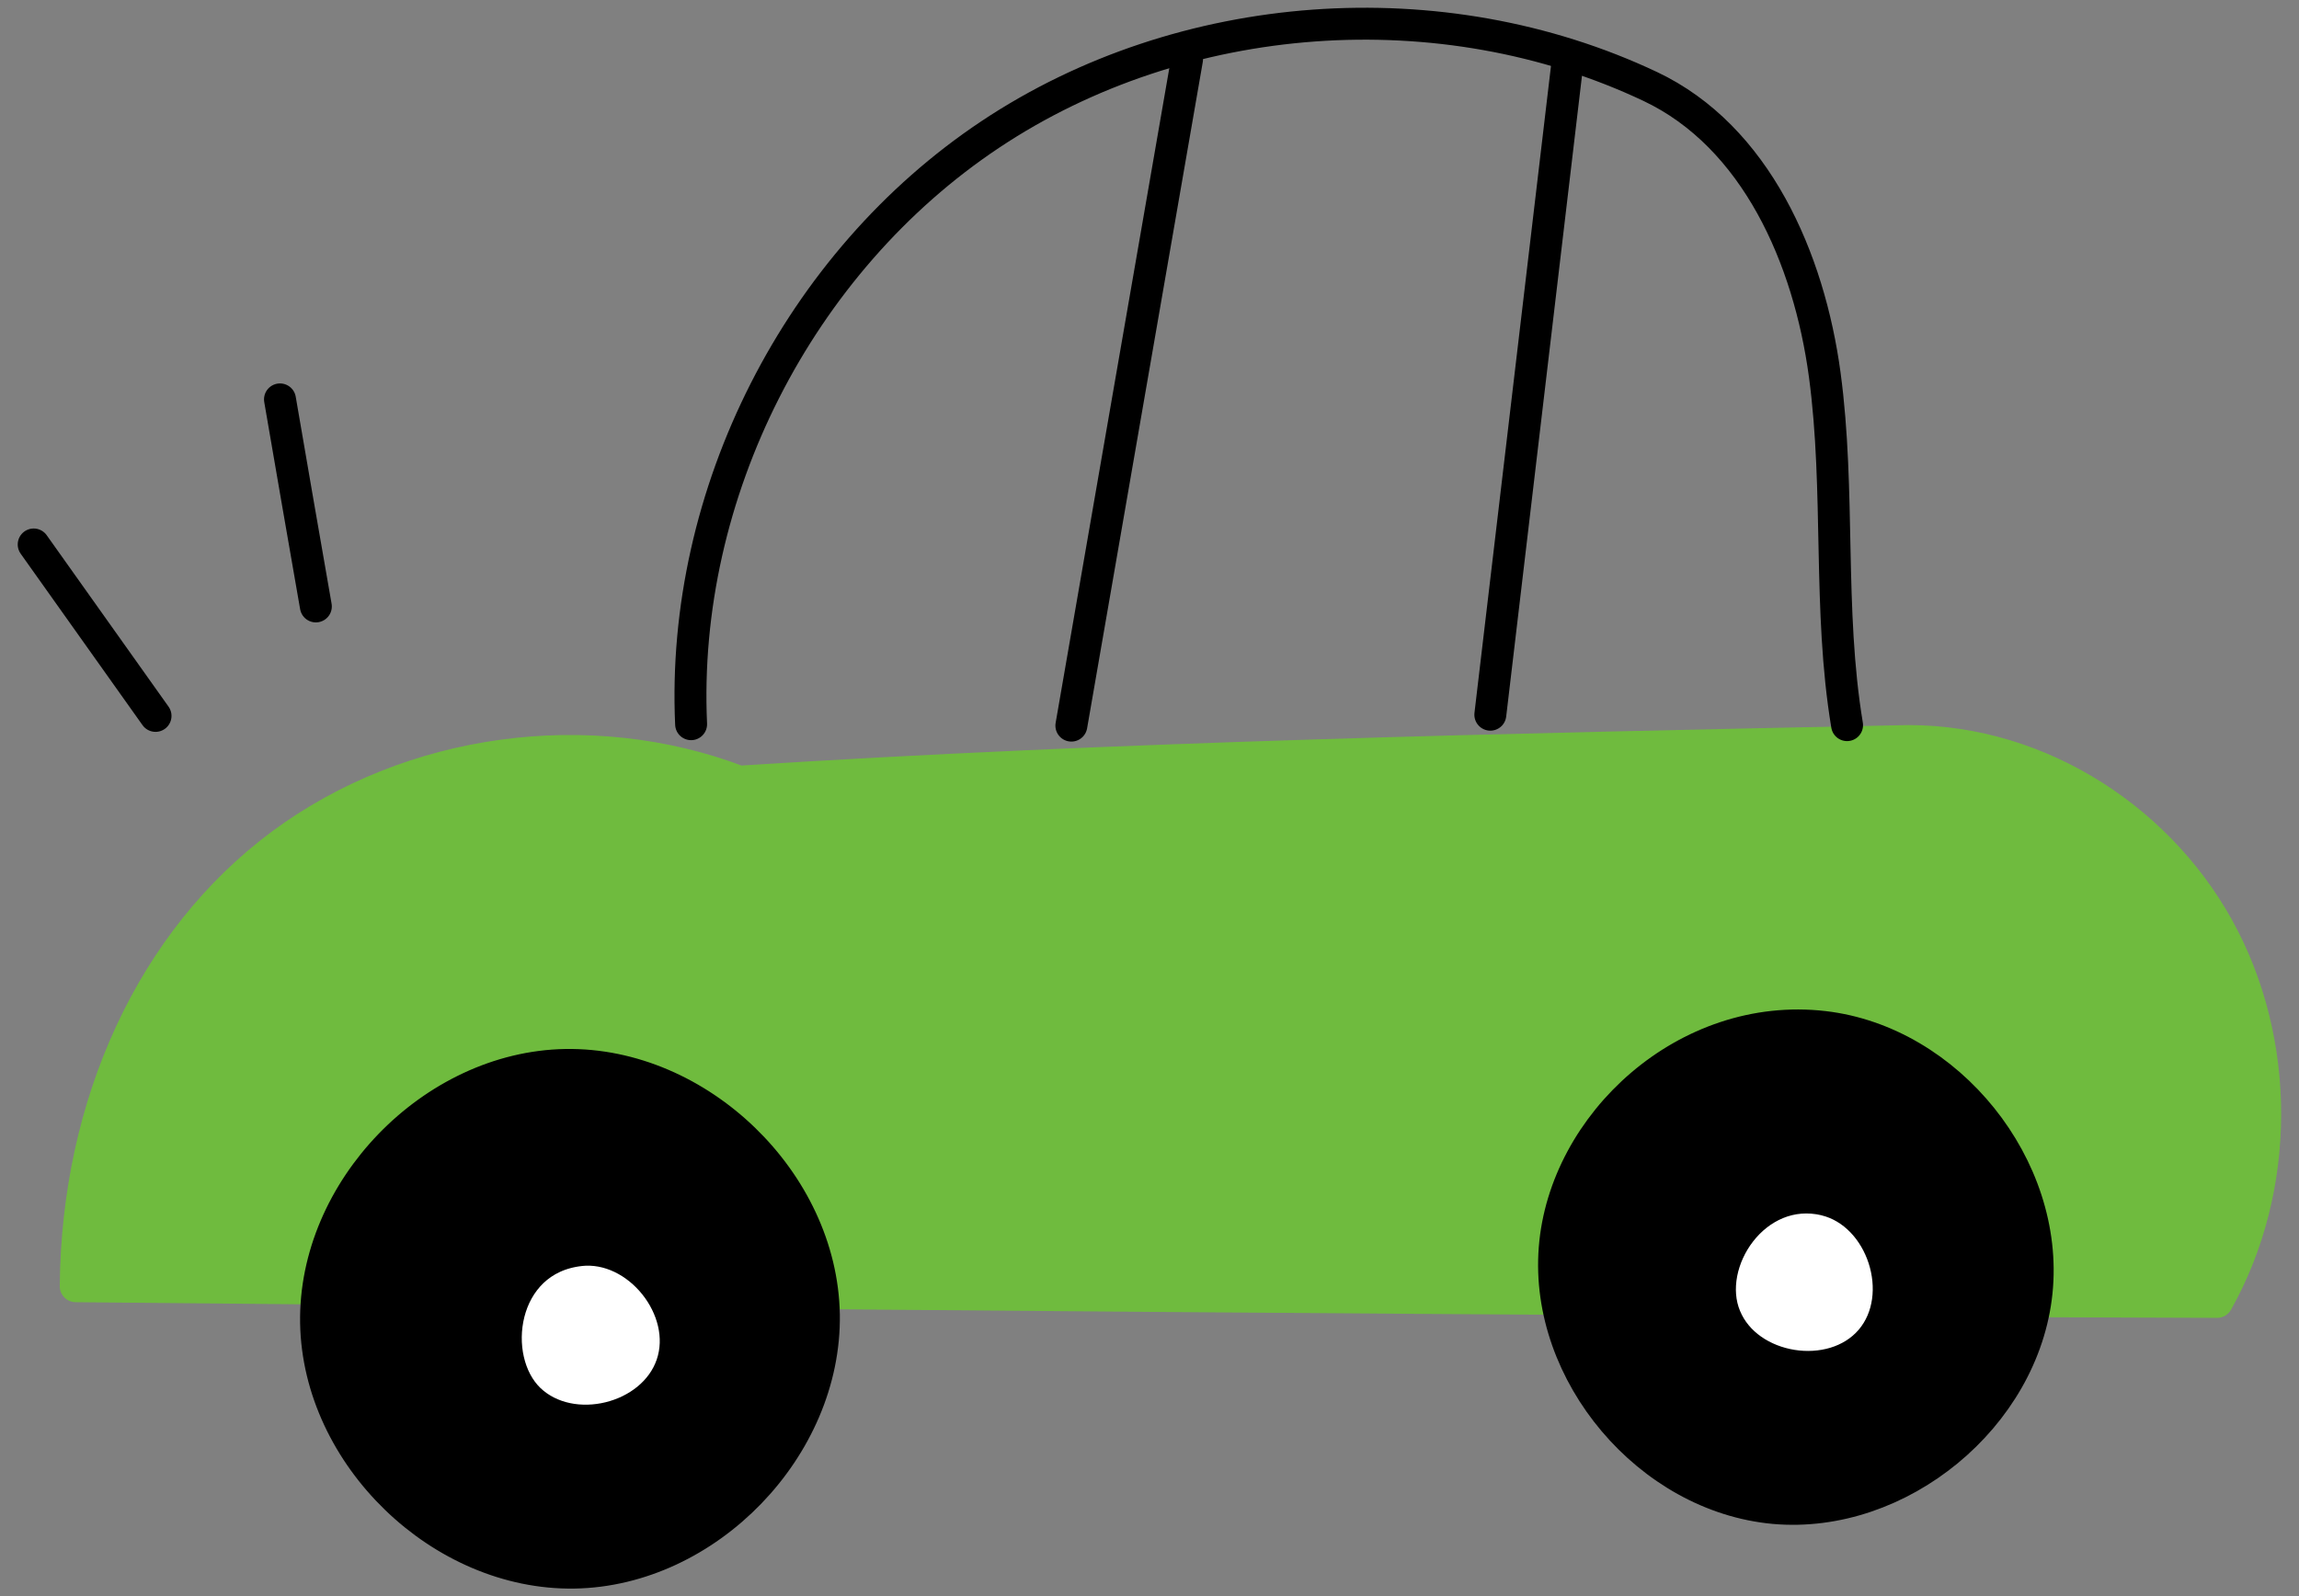
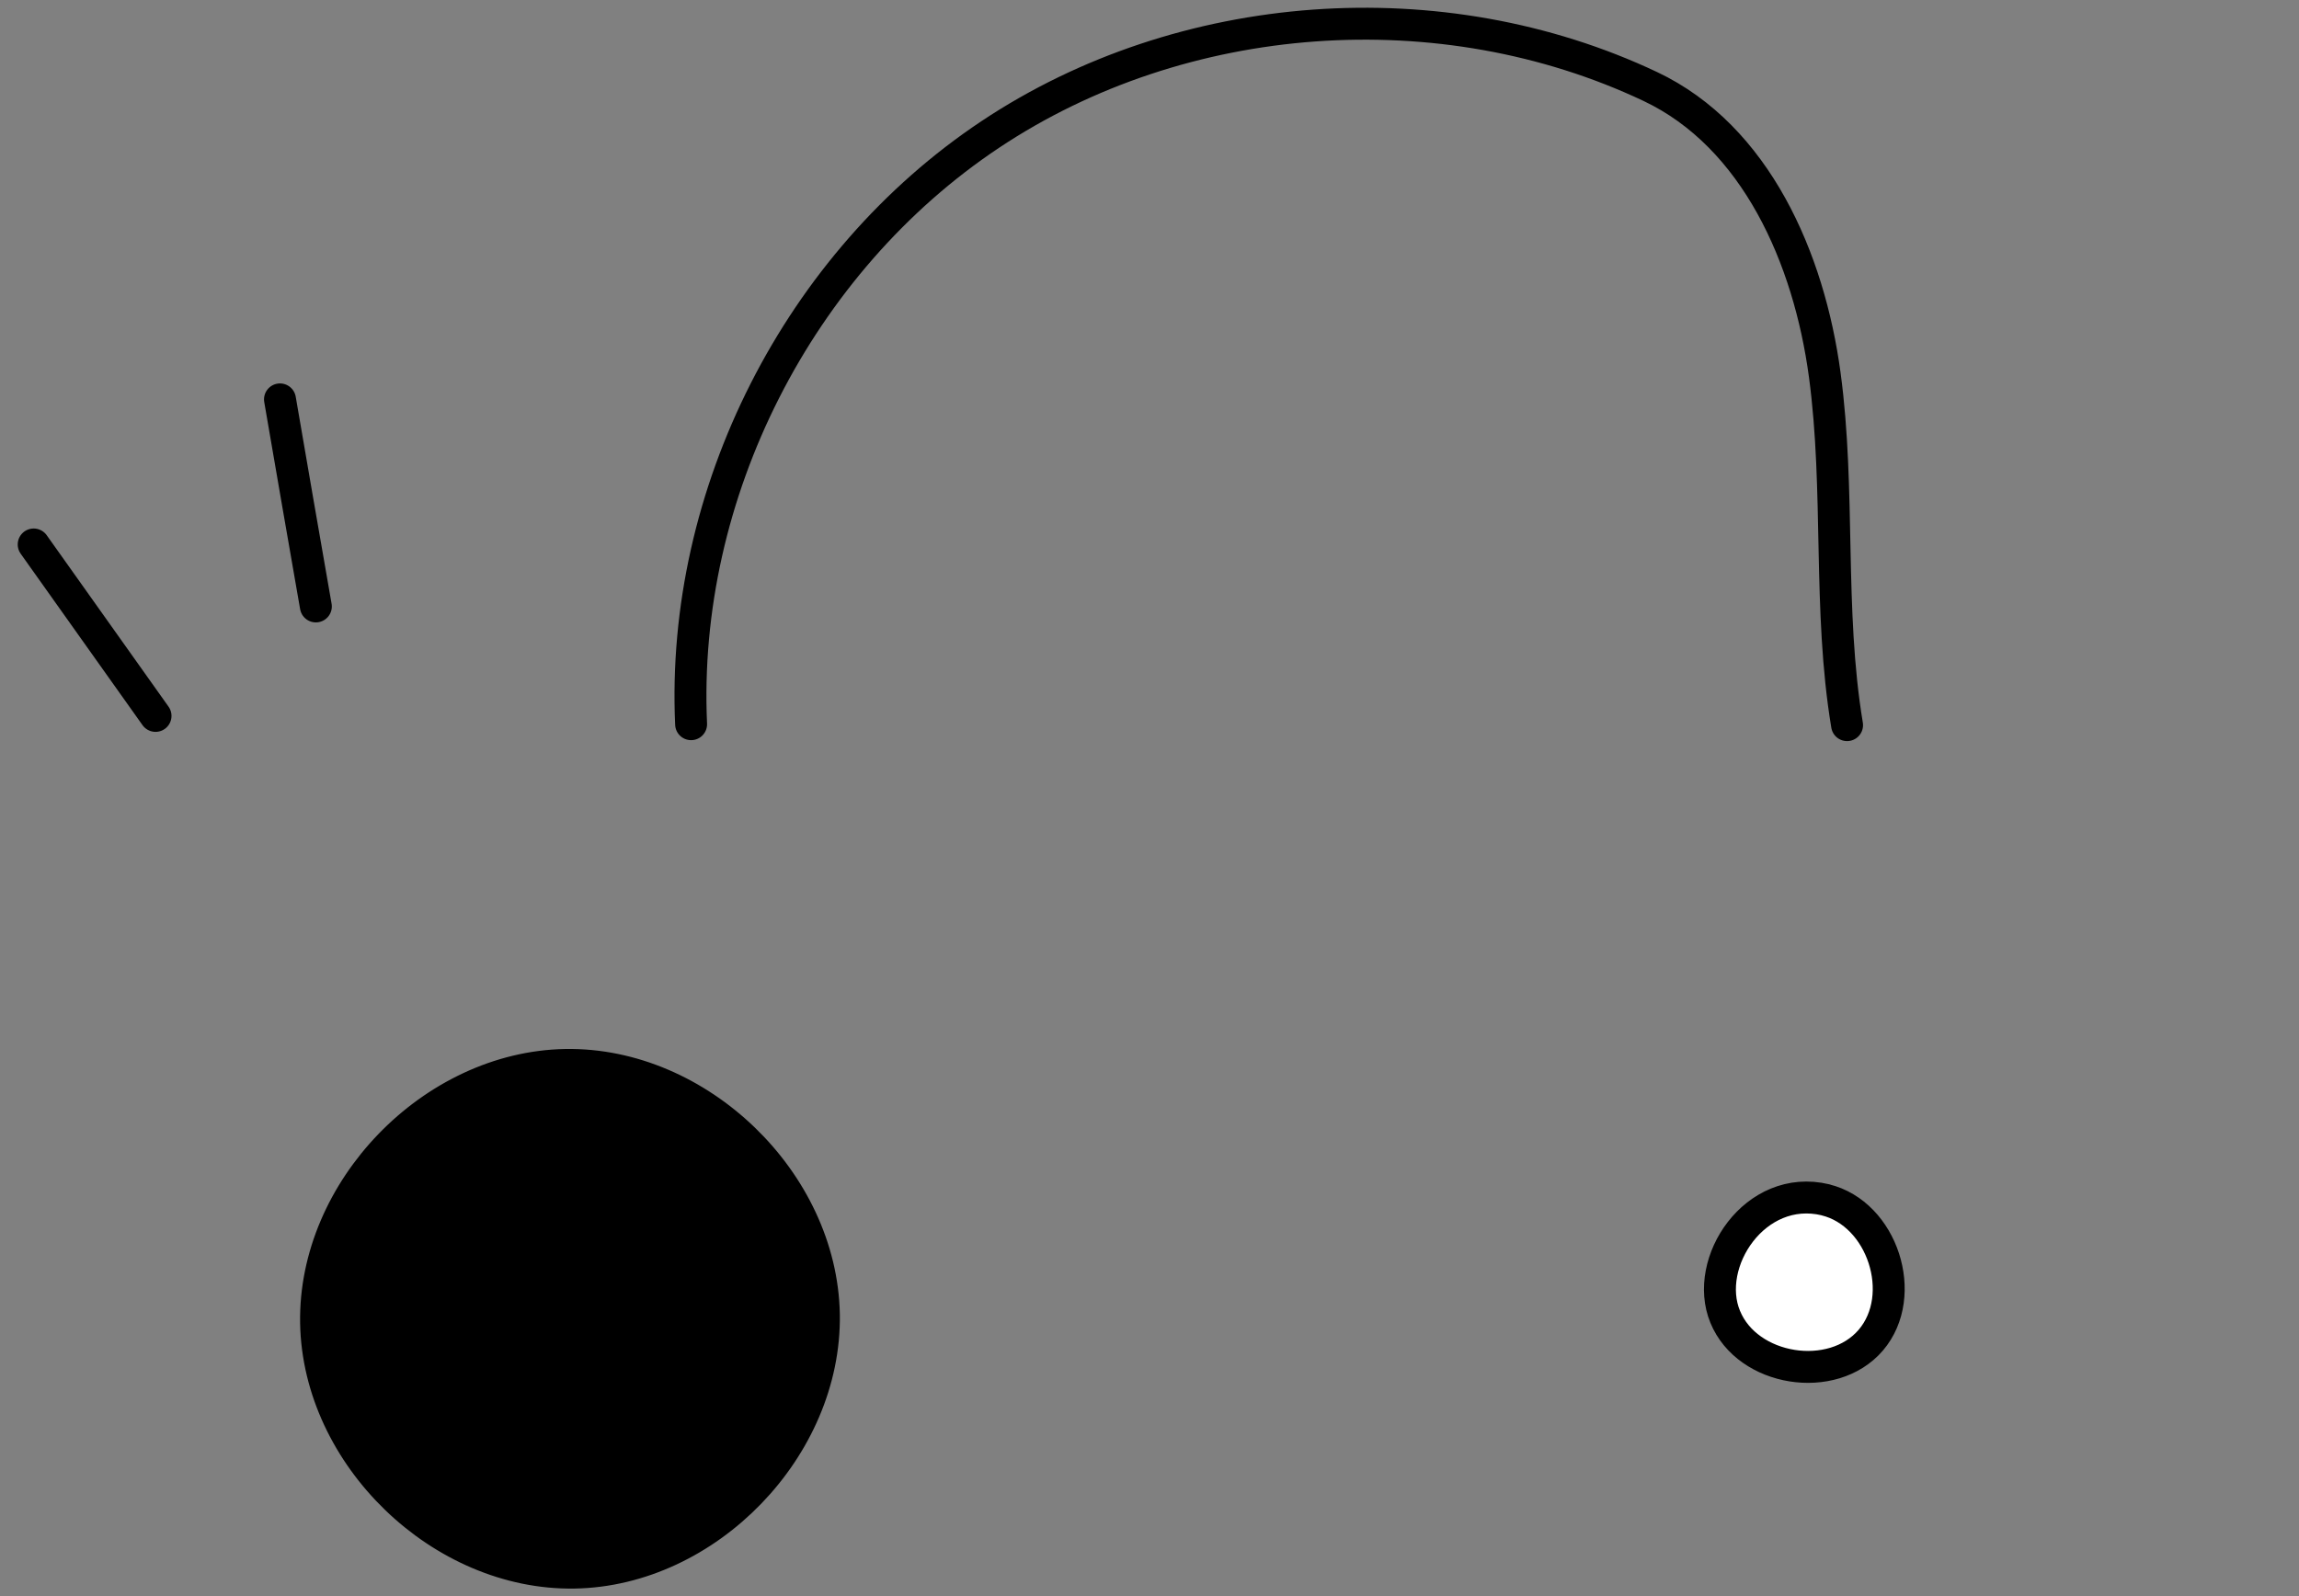
<svg xmlns="http://www.w3.org/2000/svg" width="144" height="100" viewBox="0 0 144 100" fill="none">
  <rect x="0" y="0" width="144" height="100" fill="#808080" stroke="none" />
  <g id="_?ëì ??">
-     <path id="Vector" d="M46.294 48.973C36.892 45.373 25.719 46.906 17.627 52.901C9.549 58.896 4.833 69.146 4.743 80.586C49.7 81.017 94.657 81.449 138.87 81.568C142.872 74.442 142.887 65.233 138.915 58.093C134.943 50.952 127.103 46.117 118.742 46.444C94.389 46.95 70.037 47.456 46.294 48.973Z" fill="#6FBB3E" stroke="#6FBB3E" stroke-width="2" stroke-linecap="round" stroke-linejoin="round" />
    <path id="Vector_2" d="M43.288 45.373C42.634 30.943 50.013 16.423 62.033 8.42C74.053 0.416 90.298 -0.759 103.36 5.415C109.995 8.554 113.312 16.2 114.294 23.475C115.276 30.749 114.488 38.188 115.693 45.432" stroke="black" stroke-width="2" stroke-linecap="round" stroke-linejoin="round" />
-     <path id="Vector_3" d="M74.351 3.719C71.941 17.628 69.516 31.538 67.106 45.462" stroke="black" stroke-width="2" stroke-linecap="round" stroke-linejoin="round" />
-     <path id="Vector_4" d="M98.168 4.017C96.561 17.599 94.955 31.181 93.348 44.778" stroke="black" stroke-width="2" stroke-linecap="round" stroke-linejoin="round" />
    <path id="Vector_5" d="M17.537 25.023C18.281 29.352 19.025 33.666 19.784 37.995" stroke="black" stroke-width="2" stroke-linecap="round" stroke-linejoin="round" />
    <path id="Vector_6" d="M2.11 34.112C4.654 37.697 7.198 41.268 9.742 44.853" stroke="black" stroke-width="2" stroke-linecap="round" stroke-linejoin="round" />
    <path id="Vector_7" d="M35.419 66.722C27.088 66.87 19.65 74.561 19.798 82.892C19.947 91.223 27.638 98.661 35.969 98.528C44.3 98.394 51.738 90.688 51.604 82.357C51.456 74.026 43.764 66.588 35.434 66.722H35.419Z" fill="black" stroke="black" stroke-width="2" stroke-linecap="round" stroke-linejoin="round" />
-     <path id="Vector_8" d="M114.235 64.341C122.045 65.248 128.367 73.118 127.564 80.943C126.761 88.768 118.965 95.18 111.125 94.481C103.285 93.766 96.769 86.06 97.379 78.22C97.989 70.38 105.651 63.344 114.235 64.341Z" fill="black" stroke="black" stroke-width="2" stroke-linecap="round" stroke-linejoin="round" />
    <path id="Vector_9" d="M114.324 75.171C117.909 76.034 119.575 81.152 117.18 83.963C114.785 86.76 109.459 85.912 108.061 82.506C106.648 79.099 109.935 74.115 114.339 75.171H114.324Z" fill="white" stroke="black" stroke-width="2" stroke-linecap="round" stroke-linejoin="round" />
-     <path id="Vector_10" d="M36.326 78.325C39.956 77.923 43.259 82.044 42.083 85.496C40.908 88.947 35.791 90.197 33.157 87.682C30.524 85.153 31.313 78.876 36.341 78.325H36.326Z" fill="white" stroke="black" stroke-width="2" stroke-linecap="round" stroke-linejoin="round" />
  </g>
</svg>